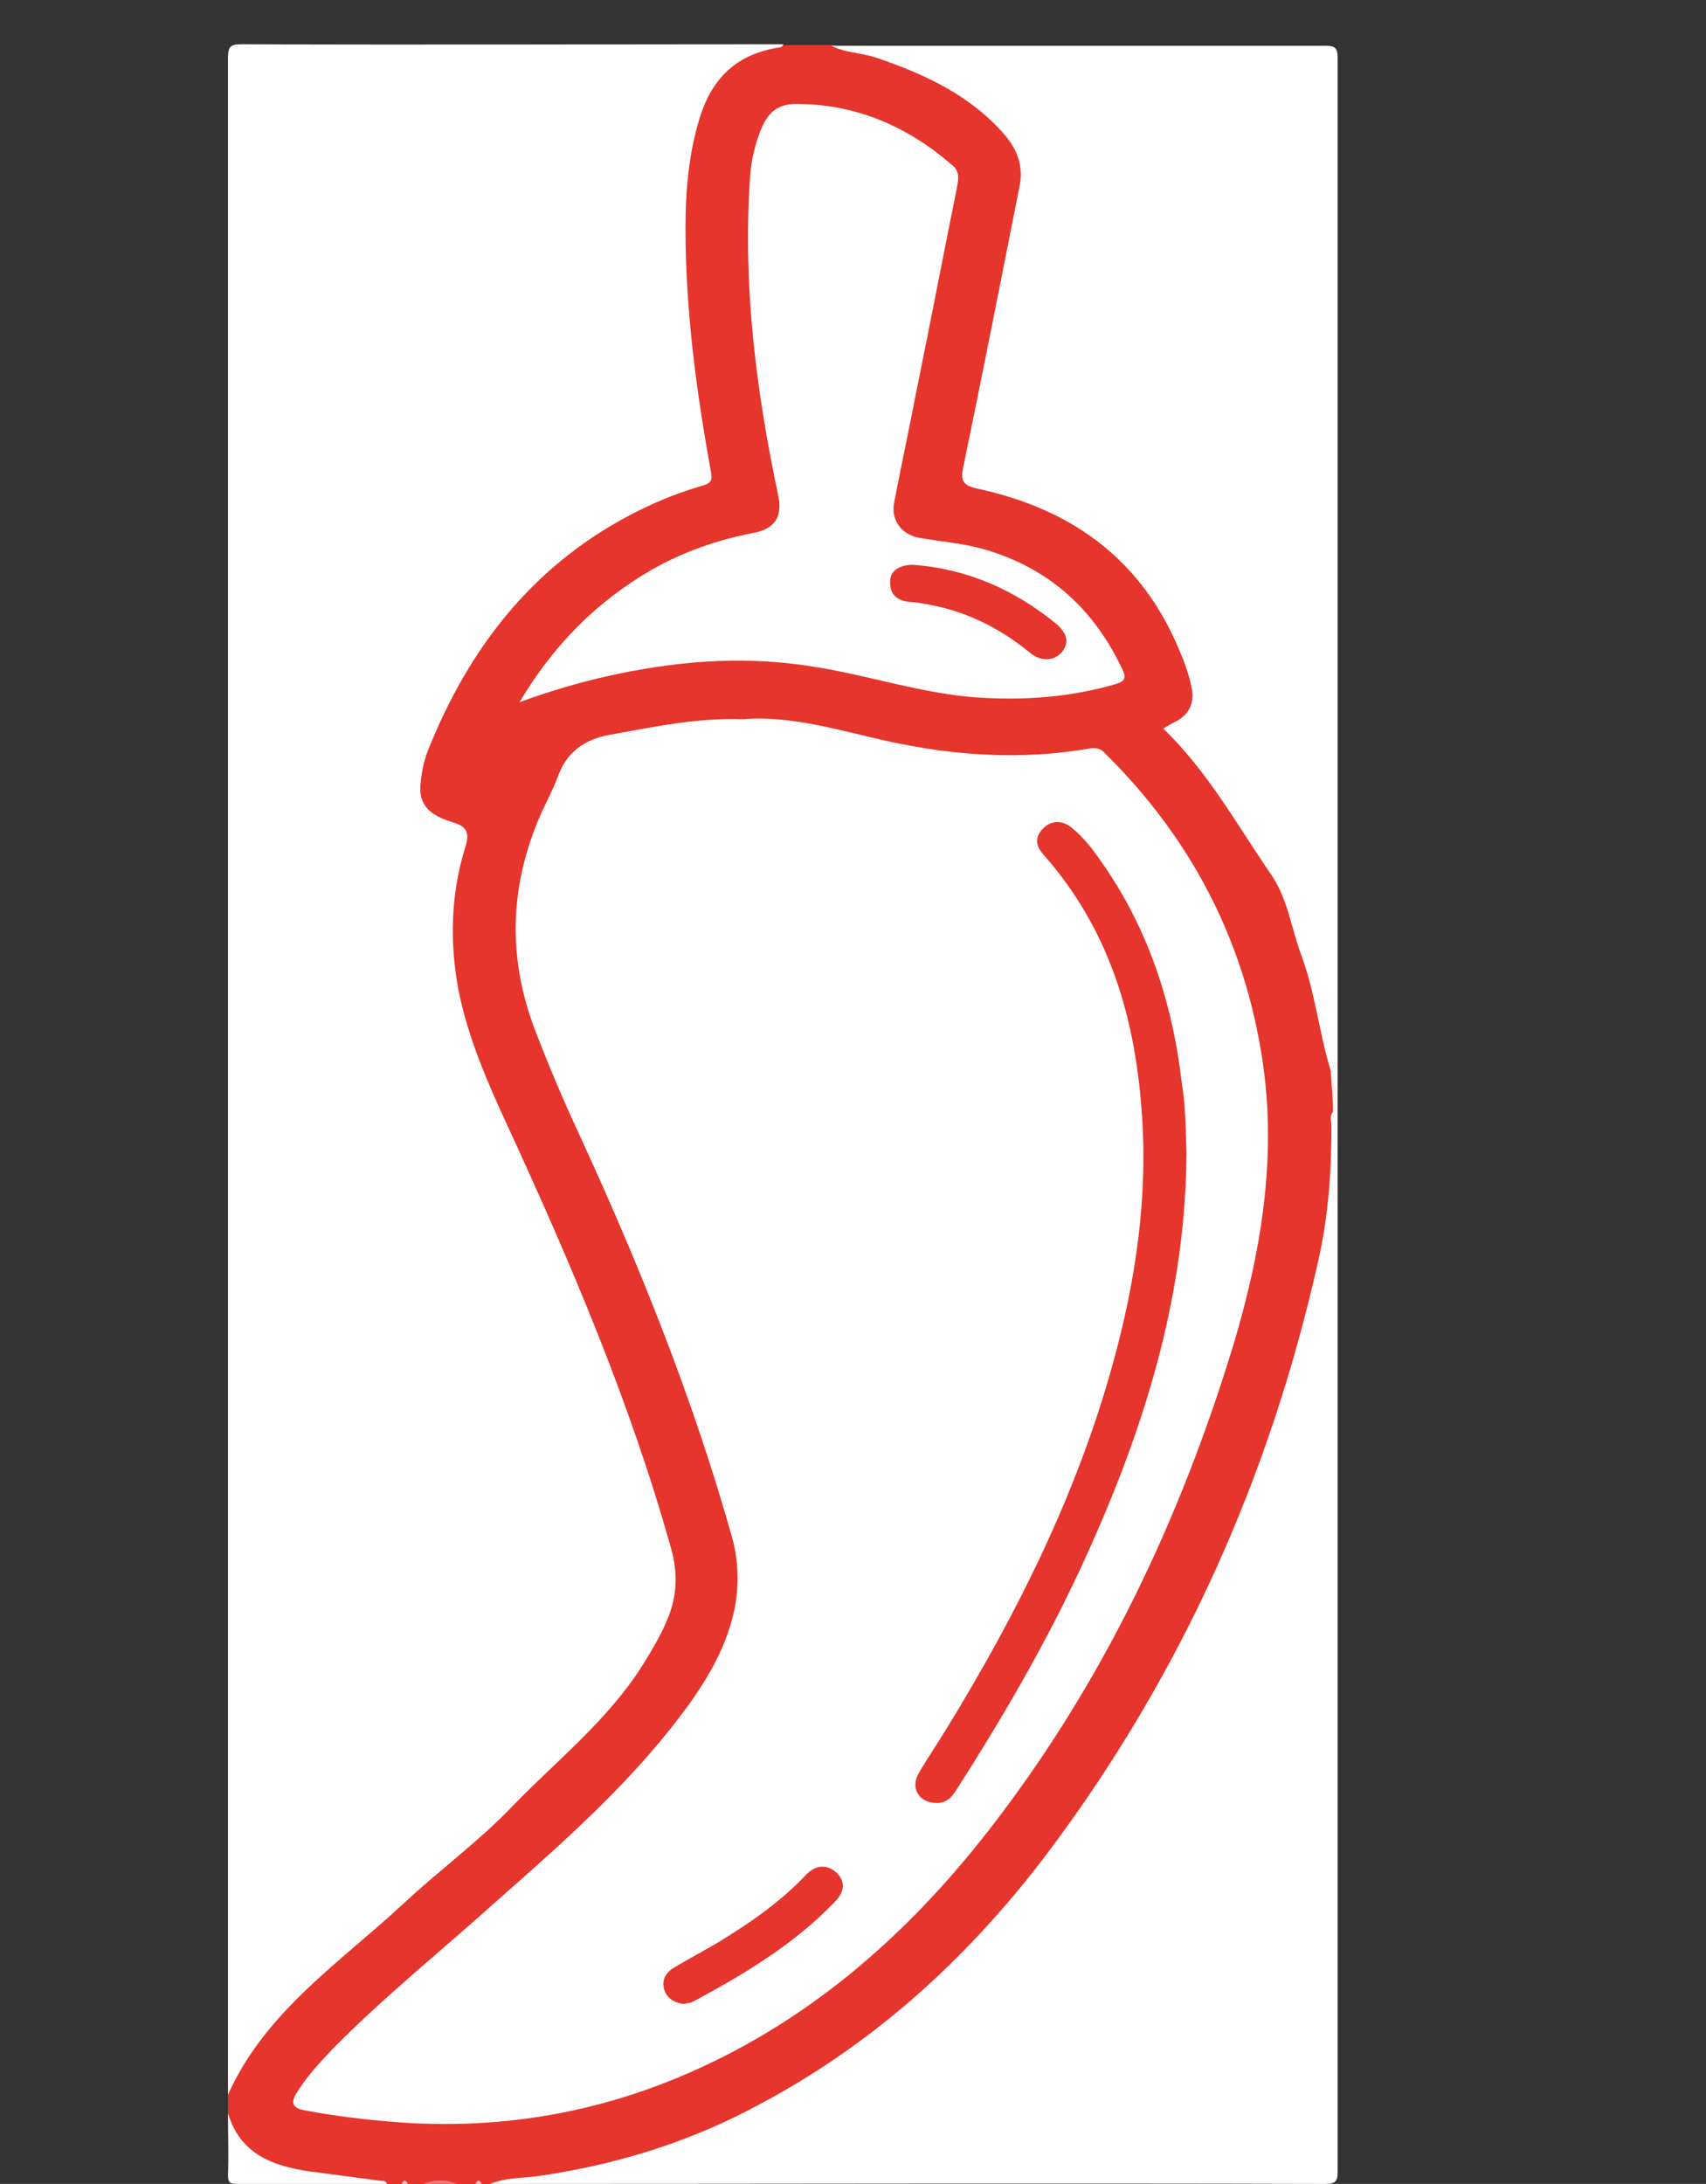
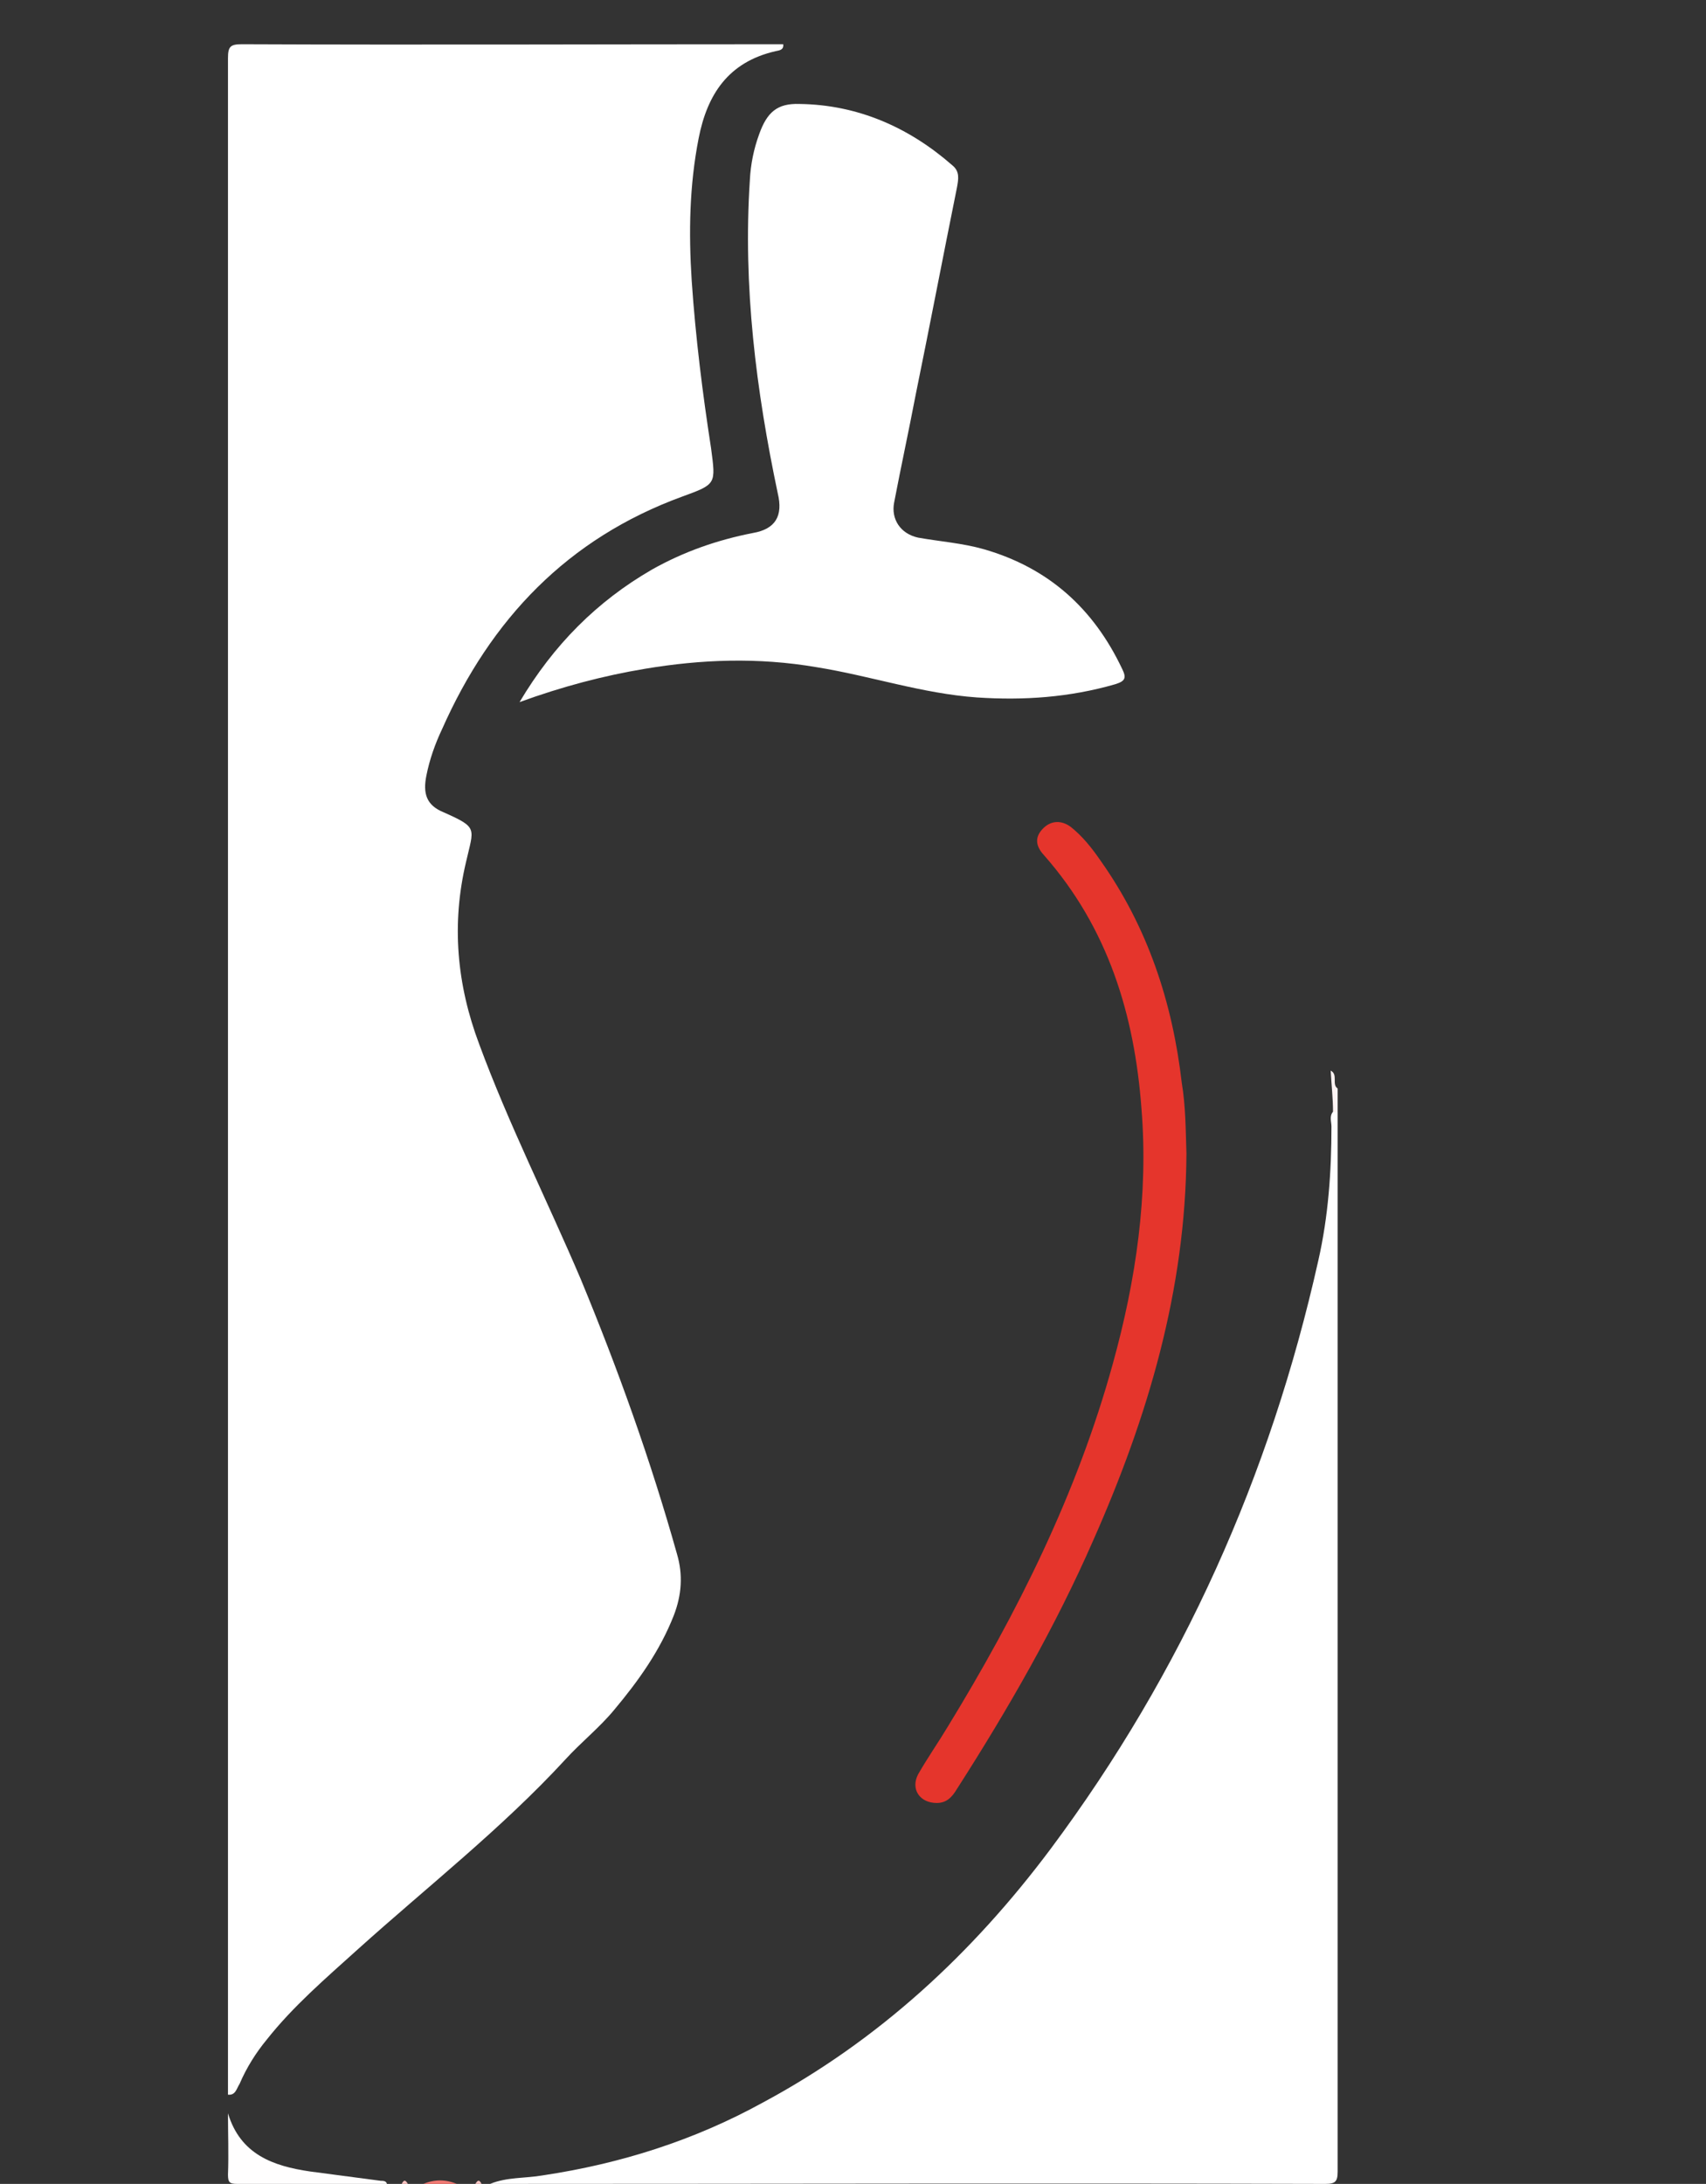
<svg xmlns="http://www.w3.org/2000/svg" version="1.1" id="Capa_1" x="0px" y="0px" viewBox="0 0 22 28.15" style="enable-background:new 0 0 22 28.15;" xml:space="preserve">
  <rect x="0" y="0" width="22" height="28.15" fill="#333333" stroke="none" />
  <style type="text/css">
	.st0{fill:#FFFFFF;}
	.st1{fill:#E5352C;}
	.st2{fill:#FFFEFE;}
	.st3{fill:#FEF4F4;}
	.st4{fill:#EF7872;}
	.st5{fill:#F8C2C0;}
	.st6{fill:#F8C5C3;}
	.st7{fill:#E5352D;}
</style>
  <g>
    <path class="st0" d="M2.94,27c0-8.75,0-17.5,0-26.25c0-0.15,0.03-0.18,0.18-0.18c2.33,0.01,4.65,0,6.98,0   c0.01,0.08-0.06,0.08-0.1,0.09C9.39,0.8,9.12,1.22,9.01,1.78C8.89,2.39,8.88,3,8.92,3.62c0.05,0.73,0.14,1.45,0.25,2.16   C9.23,6.24,9.24,6.24,8.8,6.4c-1.48,0.54-2.47,1.58-3.1,3C5.61,9.59,5.54,9.79,5.5,9.99c-0.05,0.24,0,0.39,0.22,0.48   c0.45,0.2,0.39,0.2,0.29,0.64c-0.19,0.8-0.12,1.58,0.17,2.35c0.38,1.03,0.88,2.02,1.31,3.03c0.48,1.16,0.9,2.33,1.24,3.54   c0.08,0.27,0.06,0.53-0.04,0.79c-0.18,0.46-0.46,0.85-0.77,1.22c-0.19,0.23-0.43,0.42-0.63,0.64c-0.82,0.89-1.78,1.64-2.68,2.45   c-0.41,0.37-0.83,0.73-1.17,1.16c-0.14,0.17-0.26,0.36-0.35,0.57C3.05,26.92,3.04,27.01,2.94,27z" />
-     <path class="st1" d="M2.94,27c0.48-1.07,1.44-1.7,2.26-2.46c0.46-0.43,0.97-0.8,1.41-1.26c0.56-0.58,1.21-1.09,1.66-1.79   c0.13-0.21,0.26-0.42,0.35-0.65c0.11-0.28,0.12-0.56,0.04-0.86c-0.53-1.9-1.3-3.7-2.12-5.48c-0.26-0.56-0.51-1.14-0.63-1.75   C5.8,12.15,5.81,11.53,6,10.92c0.06-0.18,0.02-0.27-0.16-0.32c-0.22-0.07-0.43-0.17-0.42-0.45c0.01-0.16,0.04-0.33,0.1-0.48   c0.54-1.35,1.39-2.43,2.72-3.09C8.5,6.45,8.78,6.34,9.06,6.26c0.09-0.03,0.13-0.05,0.11-0.17C8.98,5.05,8.84,4,8.84,2.94   c0-0.48,0.04-0.95,0.18-1.41C9.18,1,9.51,0.69,10.06,0.61c0.02,0,0.03-0.02,0.04-0.03c0.21,0,0.42,0,0.63,0   c0.61,0.06,1.16,0.29,1.68,0.61c0.21,0.13,0.4,0.29,0.57,0.48c0.21,0.24,0.28,0.51,0.21,0.82c-0.23,1.14-0.46,2.29-0.69,3.43   c-0.05,0.27-0.05,0.27,0.2,0.33c0.66,0.15,1.25,0.44,1.75,0.9c0.49,0.45,0.79,1.02,0.97,1.66c0.06,0.21,0,0.39-0.19,0.51   c-0.09,0.06-0.09,0.11-0.03,0.19c0.16,0.18,0.32,0.37,0.46,0.56c0.15,0.2,0.3,0.4,0.42,0.62c0.15,0.27,0.34,0.51,0.49,0.78   c0.09,0.16,0.16,0.33,0.17,0.52c0.01,0.15,0.08,0.27,0.13,0.41c0.15,0.47,0.22,0.96,0.34,1.43c0.01,0.17-0.01,0.34,0.02,0.51   c-0.04,0.28-0.01,0.56-0.03,0.84c-0.05,0.79-0.22,1.56-0.44,2.31c-0.58,1.95-1.41,3.79-2.52,5.5c-0.86,1.31-1.88,2.49-3.15,3.42   c-1.22,0.89-2.57,1.5-4.09,1.7c-0.22,0.03-0.44,0.01-0.66,0.05c-0.04,0-0.08,0-0.12,0c-0.03-0.02-0.05-0.02-0.08,0   c-0.08,0-0.16,0-0.24,0c-0.14-0.03-0.29-0.03-0.43,0c-0.07,0-0.13,0-0.2,0c-0.03-0.02-0.05-0.02-0.08,0c-0.07,0-0.13,0-0.2,0   c-0.33-0.06-0.67-0.04-1.01-0.11c-0.14-0.03-0.28-0.05-0.42-0.1c-0.33-0.12-0.59-0.31-0.62-0.7C2.94,27.16,2.94,27.08,2.94,27z" />
    <path class="st0" d="M6.32,28.15c0.22-0.09,0.45-0.07,0.68-0.11c1-0.15,1.95-0.45,2.84-0.94c1.49-0.8,2.7-1.92,3.71-3.27   c1.7-2.28,2.83-4.81,3.45-7.58c0.13-0.57,0.17-1.15,0.17-1.73c0-0.06-0.03-0.13,0.02-0.19c0.02-0.02,0.04-0.02,0.06,0.01   c0,4.55,0,9.1,0,13.65c0,0.13-0.03,0.16-0.16,0.16C13.5,28.14,9.91,28.15,6.32,28.15z" />
-     <path class="st0" d="M17.16,13.8c-0.15-0.49-0.2-1.01-0.38-1.49c-0.13-0.35-0.17-0.72-0.39-1.04c-0.44-0.64-0.81-1.32-1.39-1.88   c0.07-0.04,0.12-0.07,0.18-0.1c0.16-0.09,0.22-0.23,0.19-0.41c-0.04-0.21-0.12-0.41-0.21-0.61c-0.5-1.11-1.39-1.72-2.55-1.97   c-0.17-0.04-0.23-0.08-0.19-0.27c0.25-1.21,0.49-2.43,0.73-3.64c0.05-0.26-0.04-0.48-0.21-0.67c-0.44-0.5-1.03-0.77-1.65-0.98   c-0.19-0.06-0.39-0.06-0.57-0.15c2.12,0,4.25,0,6.37,0c0.13,0,0.16,0.03,0.16,0.16c0,4.43,0,8.86,0,13.29   c-0.08,0.01-0.05-0.05-0.06-0.09C17.18,13.89,17.22,13.83,17.16,13.8z" />
    <path class="st2" d="M2.94,27.24C3.1,27.77,3.52,27.92,4,27.99c0.3,0.04,0.61,0.08,0.91,0.12c0.03,0,0.07,0,0.08,0.04   c-0.64,0-1.28,0-1.93,0c-0.1,0-0.12-0.02-0.12-0.12C2.95,27.77,2.94,27.5,2.94,27.24z" />
    <path class="st3" d="M17.16,13.8c0.1,0.05,0.01,0.18,0.09,0.23c0,0.1,0,0.21,0,0.31c-0.02,0-0.04,0-0.06-0.01   C17.19,14.16,17.17,13.98,17.16,13.8z" />
    <path class="st4" d="M5.46,28.15c0.14-0.06,0.29-0.06,0.43,0C5.75,28.15,5.6,28.15,5.46,28.15z" />
    <path class="st5" d="M5.18,28.15c0.03-0.06,0.05-0.05,0.08,0C5.23,28.15,5.21,28.15,5.18,28.15z" />
    <path class="st6" d="M6.13,28.15c0.03-0.05,0.05-0.06,0.08,0C6.18,28.15,6.15,28.15,6.13,28.15z" />
-     <path class="st0" d="M9.58,9.27c0.61-0.05,1.23,0.14,1.85,0.28c0.86,0.19,1.73,0.25,2.61,0.1c0.1-0.02,0.16,0,0.22,0.07   c1.07,1.06,1.75,2.33,2,3.82c0.22,1.29,0.02,2.54-0.35,3.78c-0.69,2.27-1.69,4.38-3.15,6.26c-1.08,1.39-2.38,2.52-4.02,3.2   c-1.13,0.47-2.32,0.66-3.54,0.58c-0.43-0.03-0.86-0.08-1.28-0.16c-0.16-0.03-0.17-0.11-0.09-0.23c0.13-0.21,0.29-0.38,0.46-0.56   c0.67-0.68,1.42-1.28,2.13-1.92c0.84-0.74,1.68-1.48,2.36-2.38c0.32-0.42,0.6-0.88,0.7-1.41c0.05-0.29,0.04-0.57-0.03-0.85   c-0.51-1.82-1.21-3.56-2-5.27c-0.2-0.43-0.38-0.86-0.55-1.3c-0.36-0.95-0.33-1.87,0.08-2.8c0.07-0.15,0.15-0.3,0.21-0.46   C7.3,9.7,7.53,9.53,7.87,9.47C8.43,9.37,8.98,9.25,9.58,9.27z" />
    <path class="st0" d="M6.7,9.05c0.44-0.74,1-1.3,1.71-1.71c0.41-0.23,0.84-0.38,1.3-0.47C10,6.82,10.1,6.65,10.03,6.36   C9.75,5.03,9.58,3.69,9.67,2.32c0.01-0.2,0.05-0.4,0.12-0.59c0.1-0.28,0.23-0.4,0.52-0.39c0.75,0.01,1.41,0.3,1.97,0.79   c0.1,0.08,0.08,0.18,0.06,0.29c-0.18,0.89-0.35,1.78-0.53,2.66c-0.09,0.47-0.19,0.93-0.28,1.4c-0.04,0.21,0.08,0.4,0.31,0.45   c0.28,0.05,0.57,0.07,0.85,0.15c0.83,0.24,1.41,0.76,1.78,1.54c0.06,0.12,0.04,0.16-0.09,0.2c-0.59,0.17-1.18,0.21-1.78,0.17   c-0.71-0.05-1.38-0.28-2.07-0.39C9.77,8.47,9.04,8.5,8.32,8.62C7.78,8.71,7.25,8.85,6.7,9.05z" />
    <path class="st1" d="M15.3,14.87c-0.01,1.76-0.5,3.4-1.2,4.98c-0.49,1.12-1.1,2.18-1.76,3.21c-0.06,0.1-0.13,0.18-0.26,0.18   c-0.22,0-0.34-0.18-0.24-0.37c0.12-0.21,0.26-0.41,0.38-0.61c0.9-1.47,1.67-3.01,2.13-4.68c0.3-1.08,0.46-2.18,0.37-3.29   c-0.09-1.21-0.43-2.33-1.26-3.27c-0.1-0.11-0.12-0.22-0.02-0.33c0.11-0.12,0.25-0.12,0.37-0.03c0.15,0.12,0.27,0.27,0.38,0.43   c0.61,0.86,0.93,1.83,1.05,2.87C15.29,14.26,15.29,14.56,15.3,14.87z" />
-     <path class="st7" d="M8.82,25.83c-0.12-0.01-0.21-0.07-0.25-0.17c-0.04-0.12,0-0.22,0.11-0.29c0.18-0.11,0.37-0.21,0.56-0.32   c0.41-0.25,0.81-0.52,1.15-0.88c0.13-0.14,0.28-0.14,0.4-0.03c0.11,0.11,0.11,0.24-0.03,0.38c-0.53,0.55-1.17,0.93-1.84,1.29   C8.89,25.82,8.85,25.82,8.82,25.83z" />
-     <path class="st1" d="M11.77,7.28c0.7,0.05,1.31,0.32,1.85,0.76c0.15,0.13,0.17,0.25,0.07,0.37c-0.1,0.11-0.26,0.12-0.4,0.01   c-0.34-0.28-0.71-0.48-1.14-0.59c-0.13-0.03-0.27-0.06-0.4-0.07c-0.18-0.01-0.28-0.1-0.27-0.26C11.47,7.37,11.59,7.28,11.77,7.28z" />
  </g>
</svg>